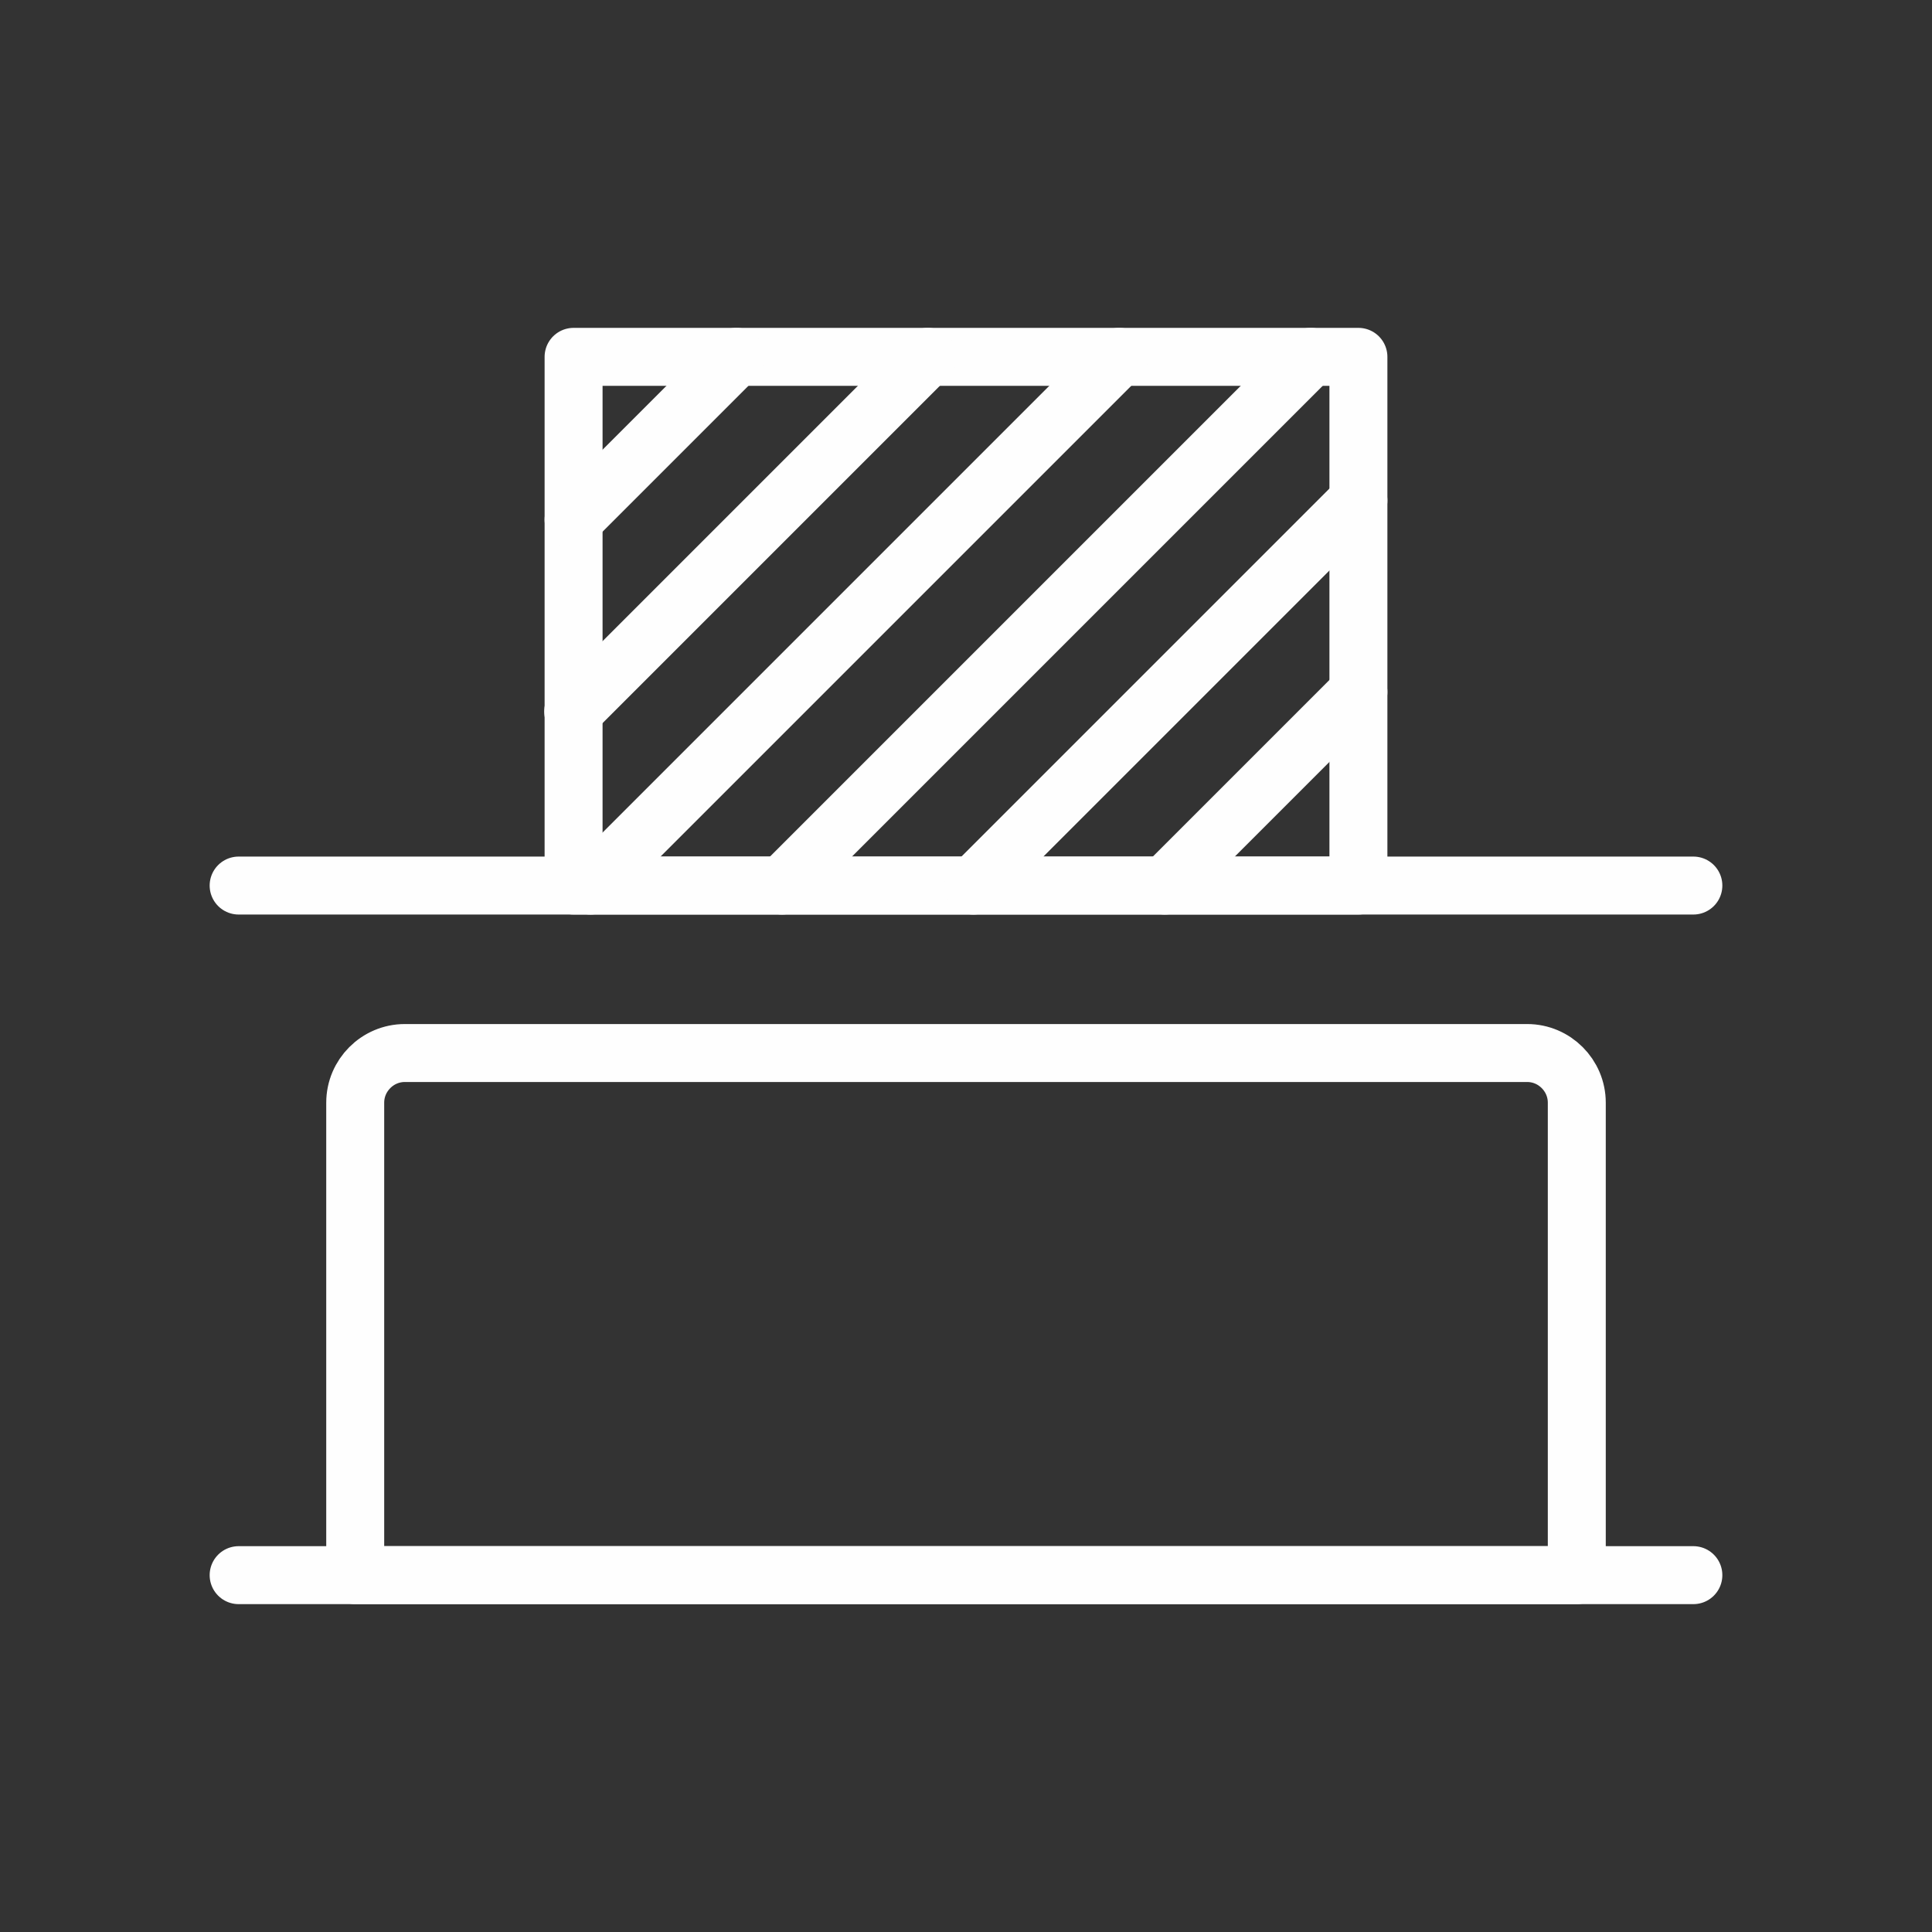
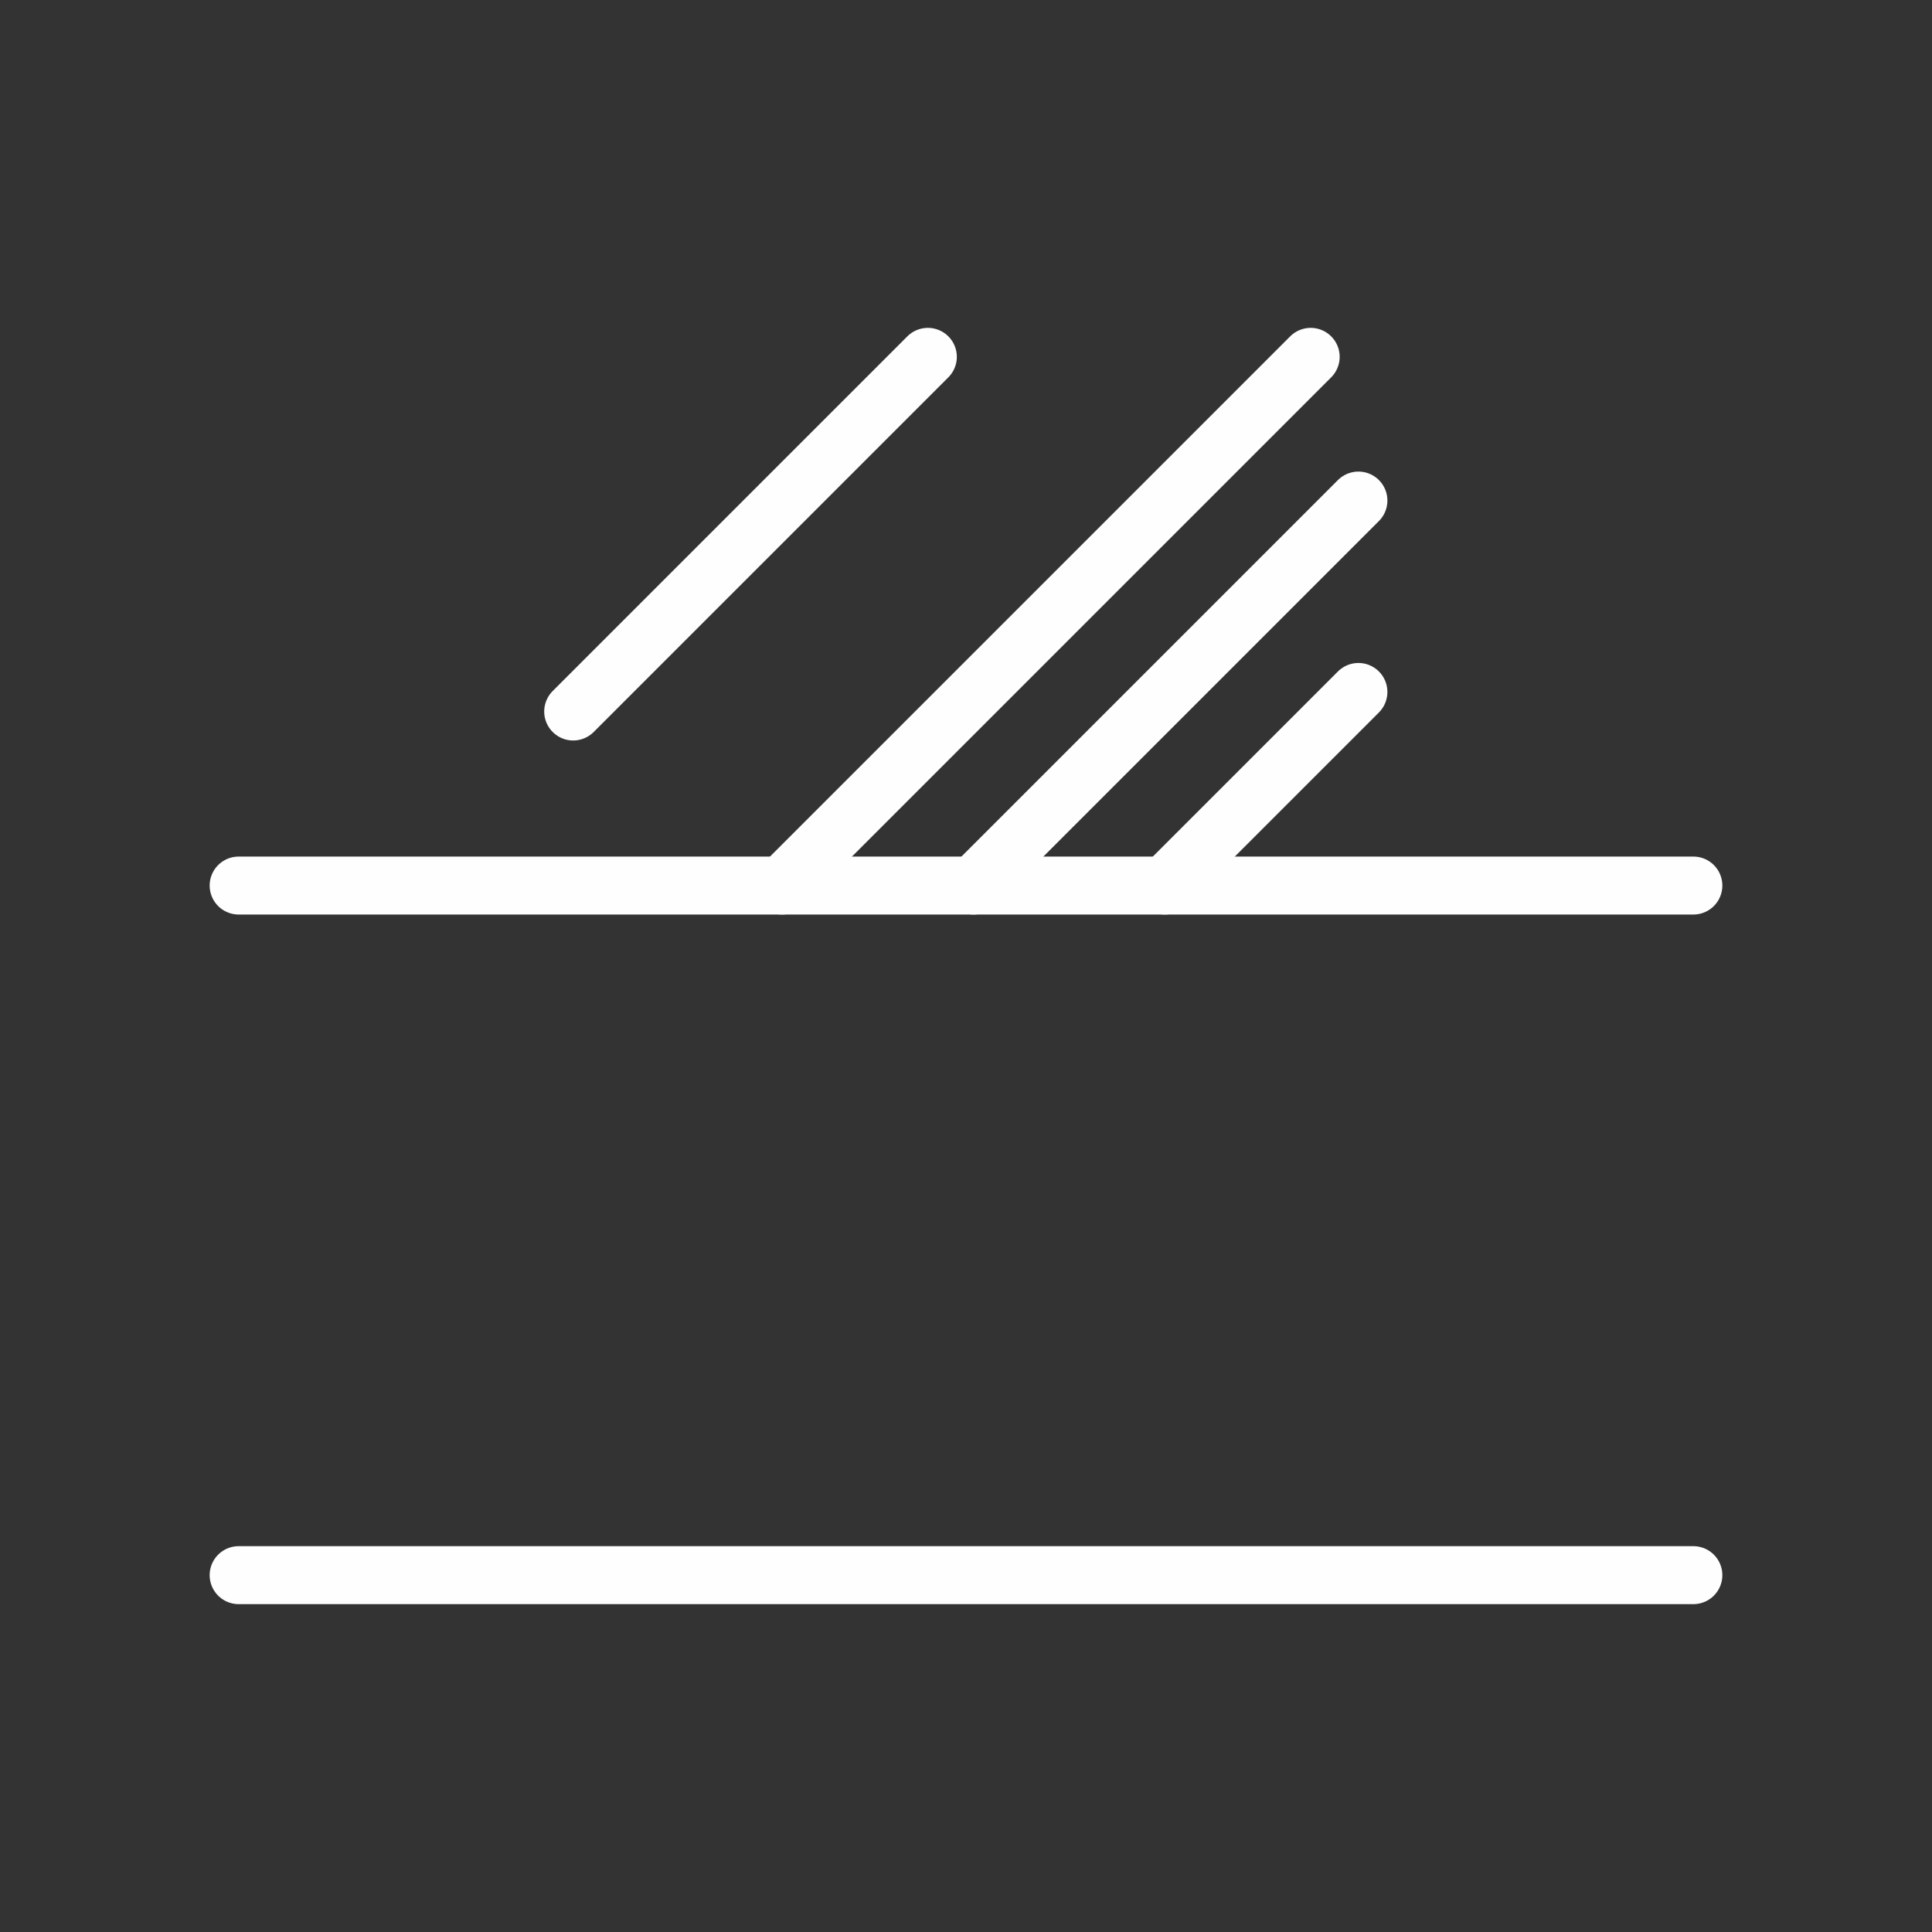
<svg xmlns="http://www.w3.org/2000/svg" xml:space="preserve" width="591px" height="591px" style="shape-rendering:geometricPrecision; text-rendering:geometricPrecision; image-rendering:optimizeQuality; fill-rule:evenodd; clip-rule:evenodd" viewBox="0 0 591 591">
  <rect x="0" y="0" width="591" height="591" fill="#333333" stroke="none" />
  <defs>
    <style type="text/css">  .str0 {stroke:#FEFEFE;stroke-width:17.73;stroke-linecap:round;stroke-linejoin:round;stroke-miterlimit:22.926} .fil0 {fill:none}  </style>
  </defs>
  <g id="Слой_x0020_1">
    <g id="_2219947884992">
-       <path class="fil0 str0" d="M123.84 322.12l343.32 0c8.35,0 15.18,6.84 15.18,15.19l0 144.53 -373.68 0 0 -144.53c0,-8.35 6.83,-15.19 15.18,-15.19z" />
      <line class="fil0 str0" x1="73" y1="481.84" x2="518" y2="481.84" />
      <line class="fil0 str0" x1="73" y1="270.89" x2="518" y2="270.89" />
-       <rect class="fil0 str0" x="175.46" y="109.16" width="240.08" height="161.73" />
-       <line class="fil0 str0" x1="225.27" y1="109.16" x2="175.46" y2="158.97" />
      <line class="fil0 str0" x1="283.83" y1="109.16" x2="175.34" y2="217.65" />
-       <line class="fil0 str0" x1="342.38" y1="109.16" x2="180.65" y2="270.89" />
      <line class="fil0 str0" x1="400.94" y1="109.16" x2="239.21" y2="270.89" />
      <line class="fil0 str0" x1="415.54" y1="153.12" x2="297.77" y2="270.89" />
      <line class="fil0 str0" x1="415.54" y1="211.67" x2="356.32" y2="270.89" />
    </g>
  </g>
</svg>